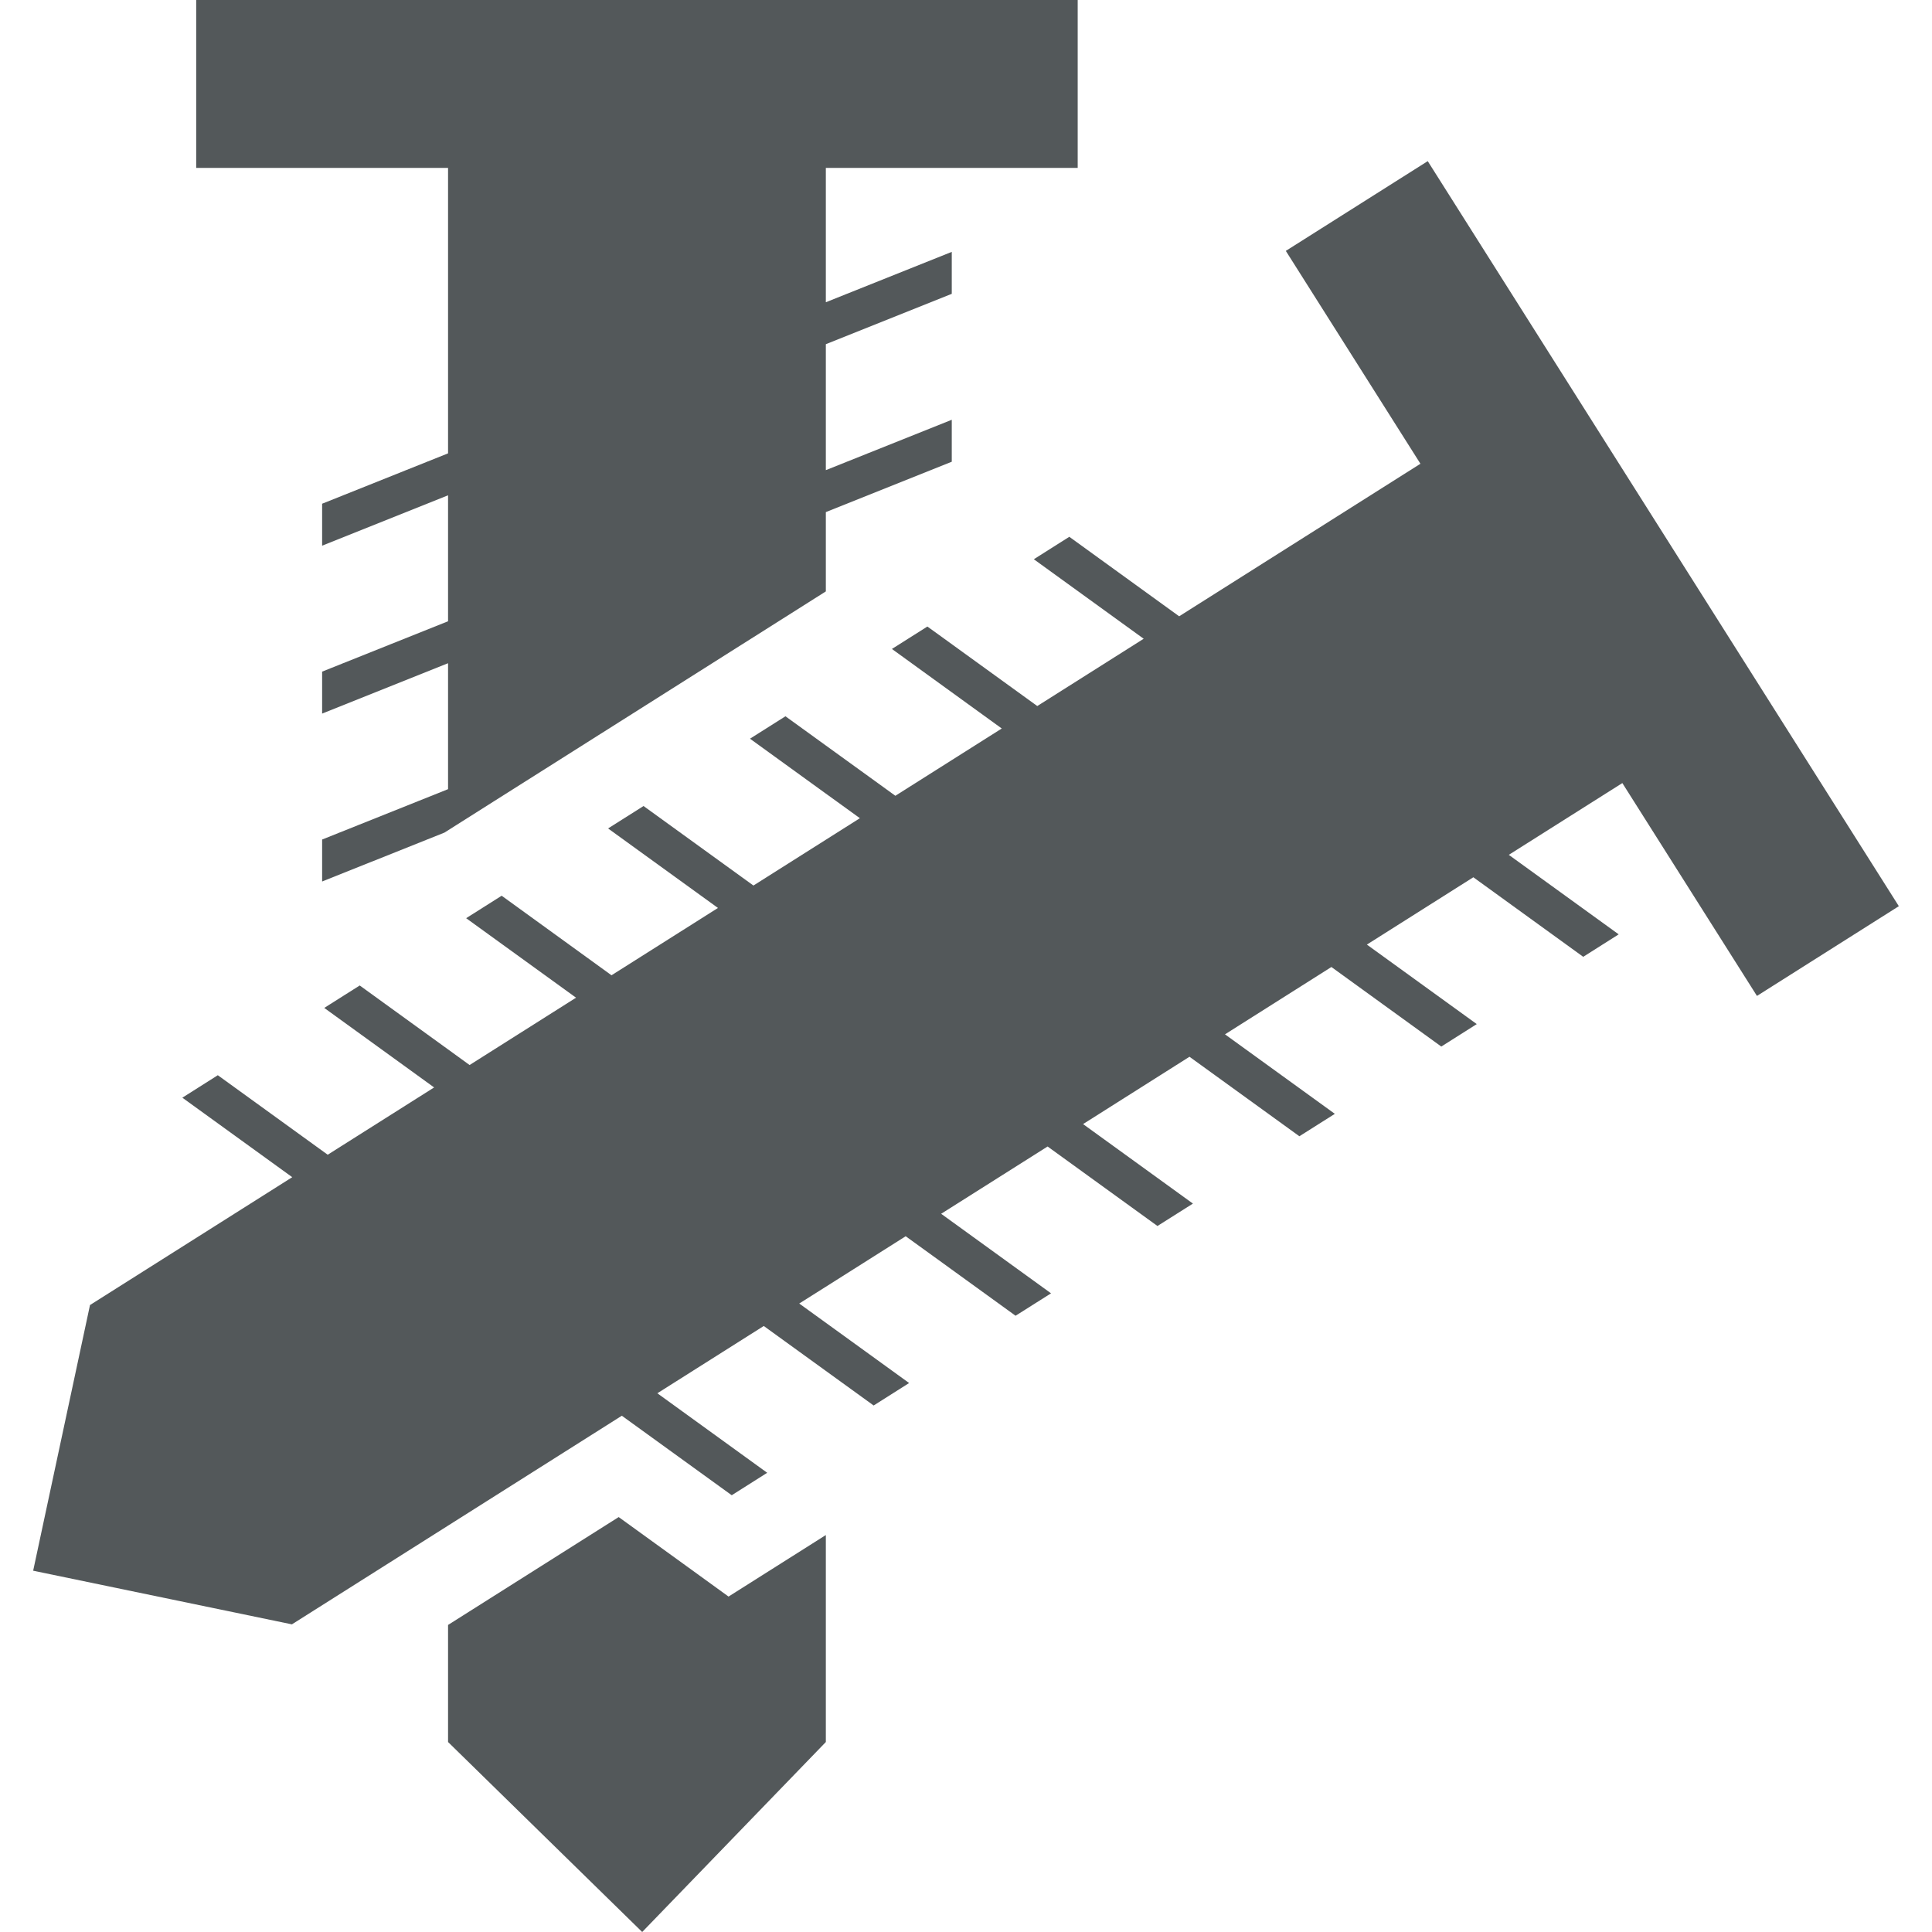
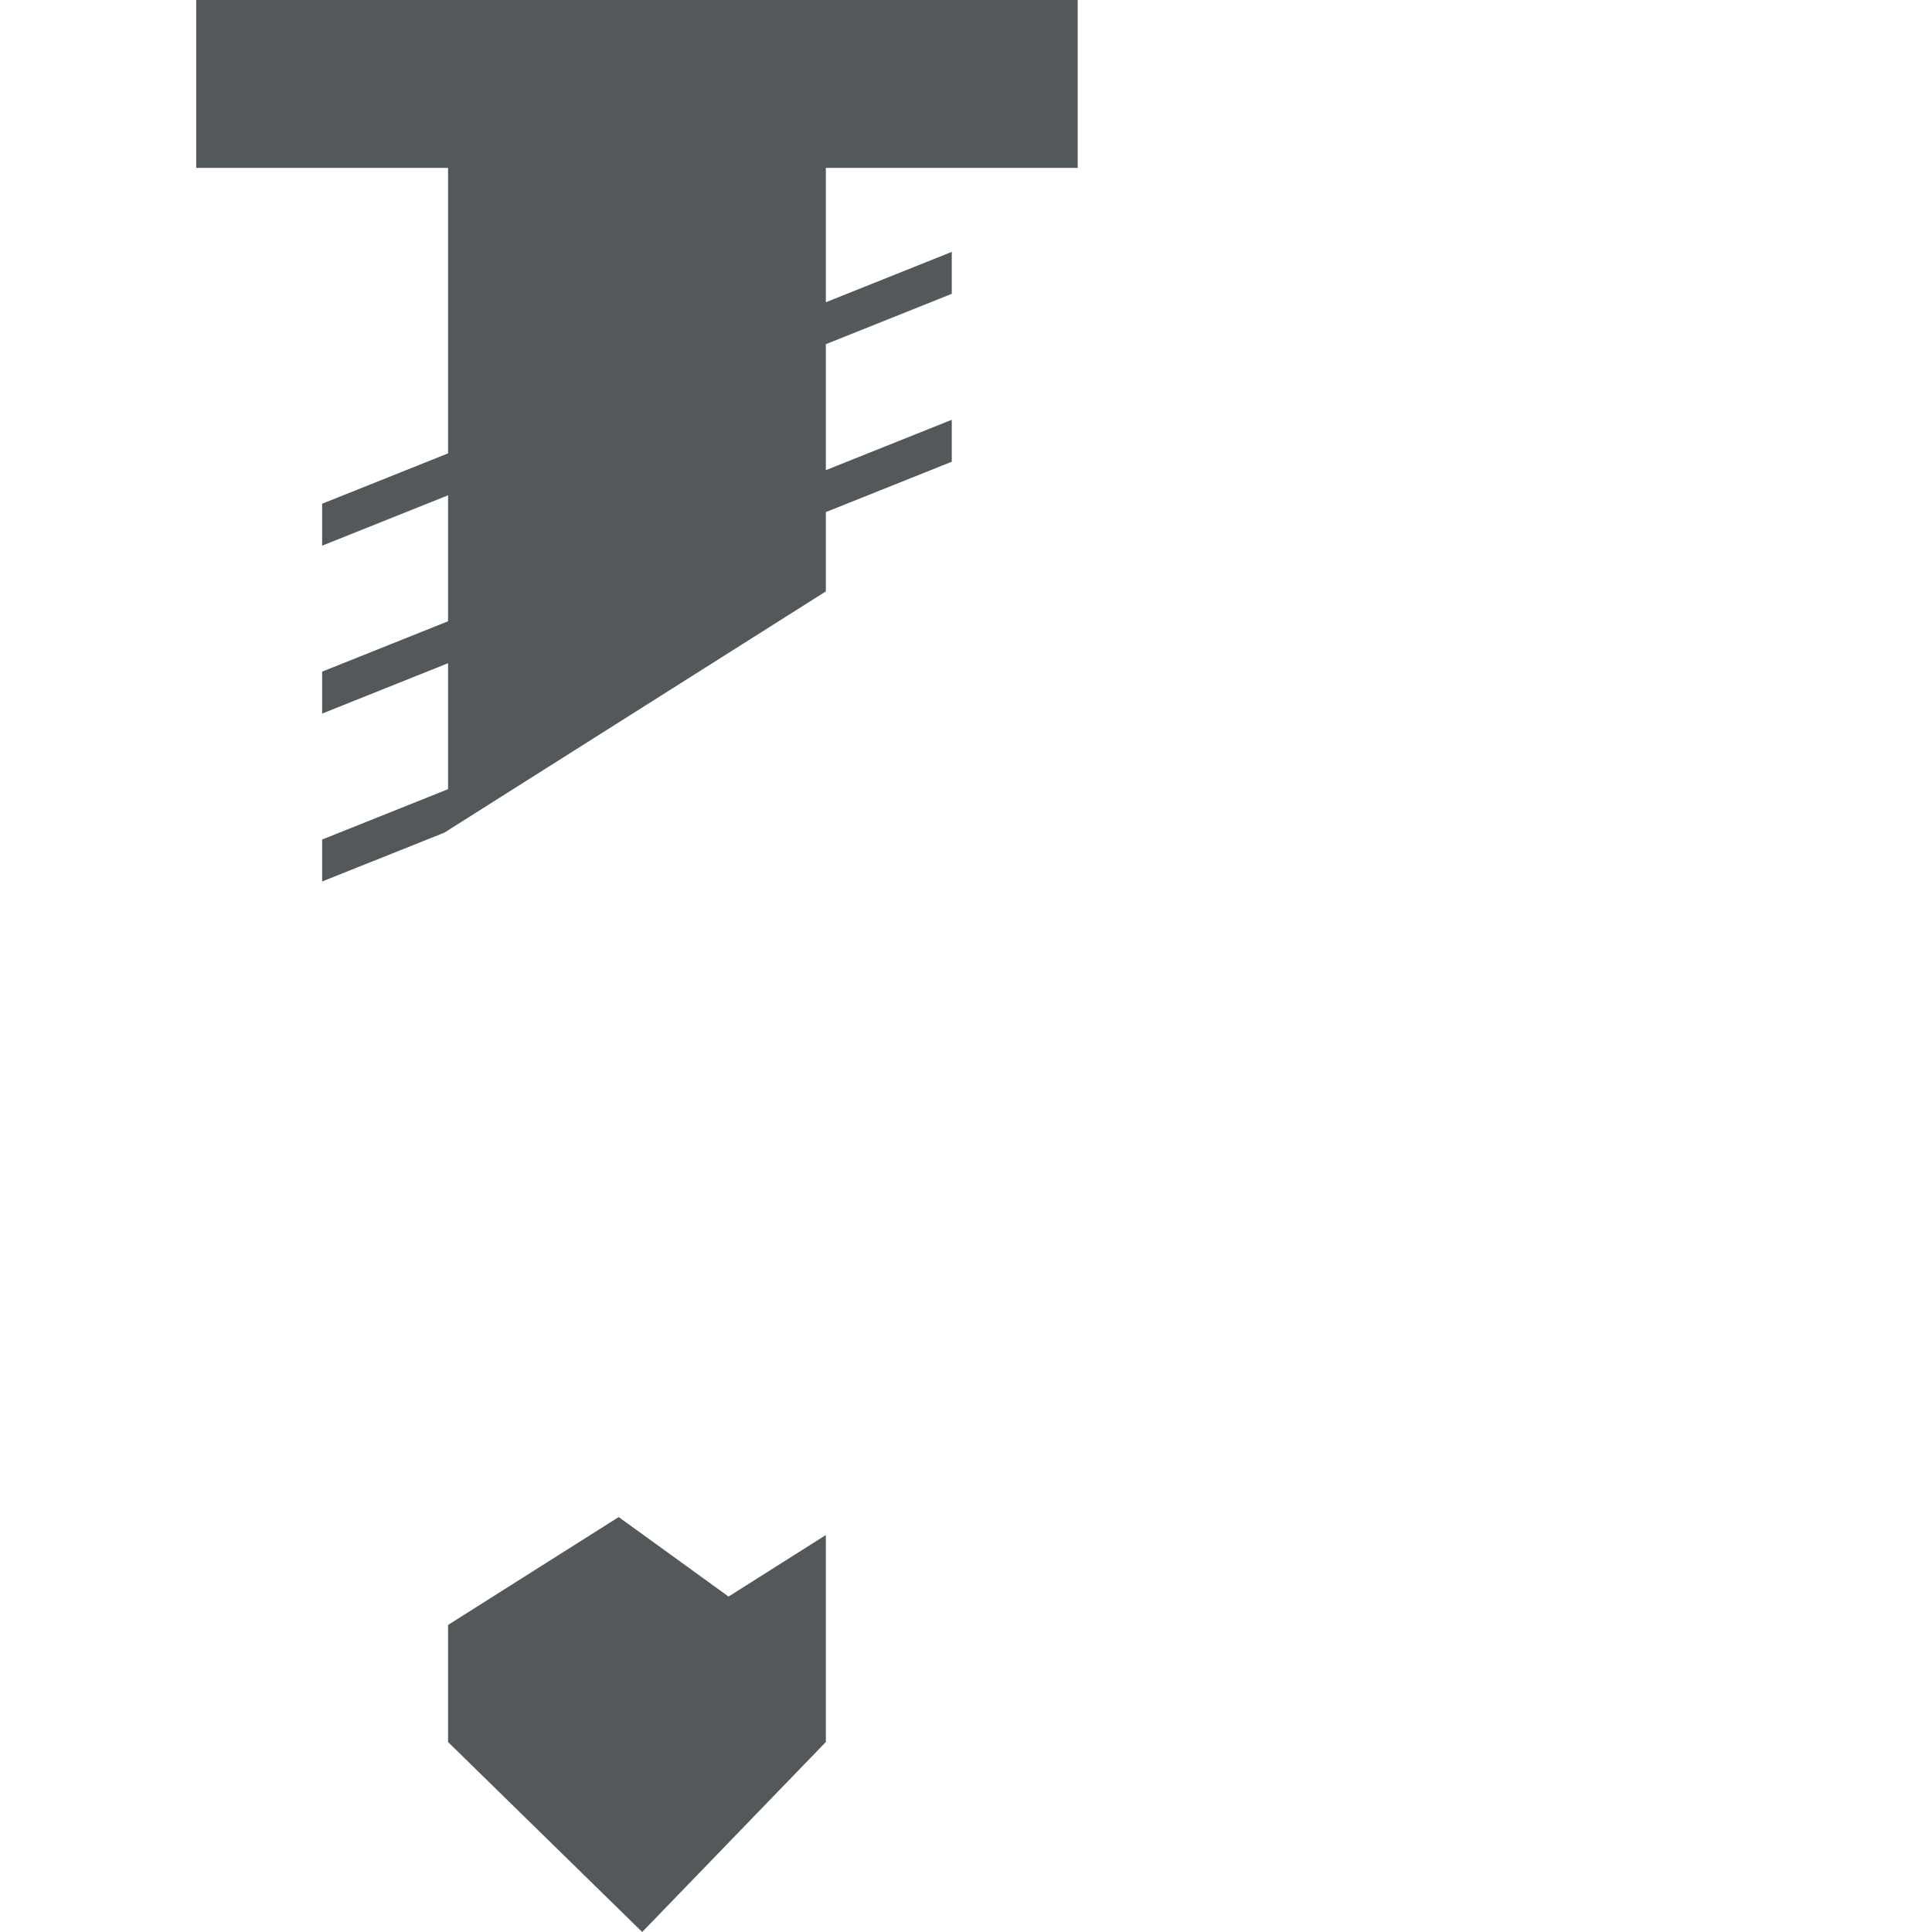
<svg xmlns="http://www.w3.org/2000/svg" version="1.1" id="Capa_1" x="0px" y="0px" width="512px" height="512px" viewBox="0 0 440.124 440.124" style="enable-background:new 0 0 440.124 440.124;" xml:space="preserve">
  <g>
    <g id="iconos_37_">
      <polygon points="188.133,349.691 184.996,351.68 176.916,356.786 165.967,363.71 155.486,356.117 140.942,345.599 102.07,370.174     102.07,396.844 146.297,440.124 188.133,396.844   " fill="#53585a" />
      <polygon points="245.508,38.25 245.508,0 44.695,0 44.695,38.25 102.07,38.25 102.07,103.275 73.383,114.75 73.383,124.312     102.07,112.837 102.07,141.525 73.383,153 73.383,162.562 102.07,151.087 102.07,179.775 73.383,191.25 73.383,200.812     101.267,189.663 104.059,187.894 112.656,182.453 128.3,172.565 136.38,167.449 136.753,167.219 160.631,152.12 168.711,147.004     169.084,146.775 169.084,146.775 188.133,134.726 188.133,116.663 216.82,105.188 216.82,95.625 188.133,107.1 188.133,78.413     216.82,66.938 216.82,57.375 188.133,68.85 188.133,38.25   " fill="#53585a" />
-       <polygon points="292.919,57.155 323.586,105.646 268.62,140.396 243.596,122.285 235.515,127.401 260.54,145.513 236.299,160.841     213.875,144.614 211.265,142.73 203.185,147.836 204.121,148.515 228.209,165.957 216.82,173.158 203.969,181.286     200.392,178.694 188.133,169.83 178.934,163.174 170.854,168.281 188.133,180.789 190.639,182.596 195.888,186.392     171.638,201.73 146.603,183.619 138.522,188.726 163.557,206.837 139.307,222.175 114.282,204.054 106.192,209.17     131.227,227.281 106.976,242.62 102.07,239.062 91.857,231.671 83.347,225.513 81.951,224.499 75.19,228.773 73.871,229.615     82.104,235.572 98.896,247.727 74.655,263.055 49.62,244.943 41.54,250.06 66.574,268.171 20.502,297.298 7.555,357.819     66.498,370.04 102.07,347.549 141.659,322.515 166.694,340.626 174.774,335.51 149.749,317.398 173.99,302.07 188.133,312.302     199.024,320.182 207.104,315.065 193.985,305.569 182.07,296.954 188.133,293.129 206.32,281.625 214.735,287.707 216.82,289.218     231.355,299.736 239.436,294.63 214.401,276.509 238.651,261.181 263.677,279.292 271.757,274.186 246.731,256.074     270.973,240.736 296.008,258.848 304.088,253.741 279.062,235.63 303.304,220.291 328.338,238.412 336.419,233.296     311.384,215.185 335.635,199.847 360.669,217.968 368.749,212.852 343.715,194.74 369.581,178.389 400.248,226.88     432.569,206.435 325.25,36.71   " fill="#53585a" />
    </g>
  </g>
  <g>
</g>
  <g>
</g>
  <g>
</g>
  <g>
</g>
  <g>
</g>
  <g>
</g>
  <g>
</g>
  <g>
</g>
  <g>
</g>
  <g>
</g>
  <g>
</g>
  <g>
</g>
  <g>
</g>
  <g>
</g>
  <g>
</g>
</svg>